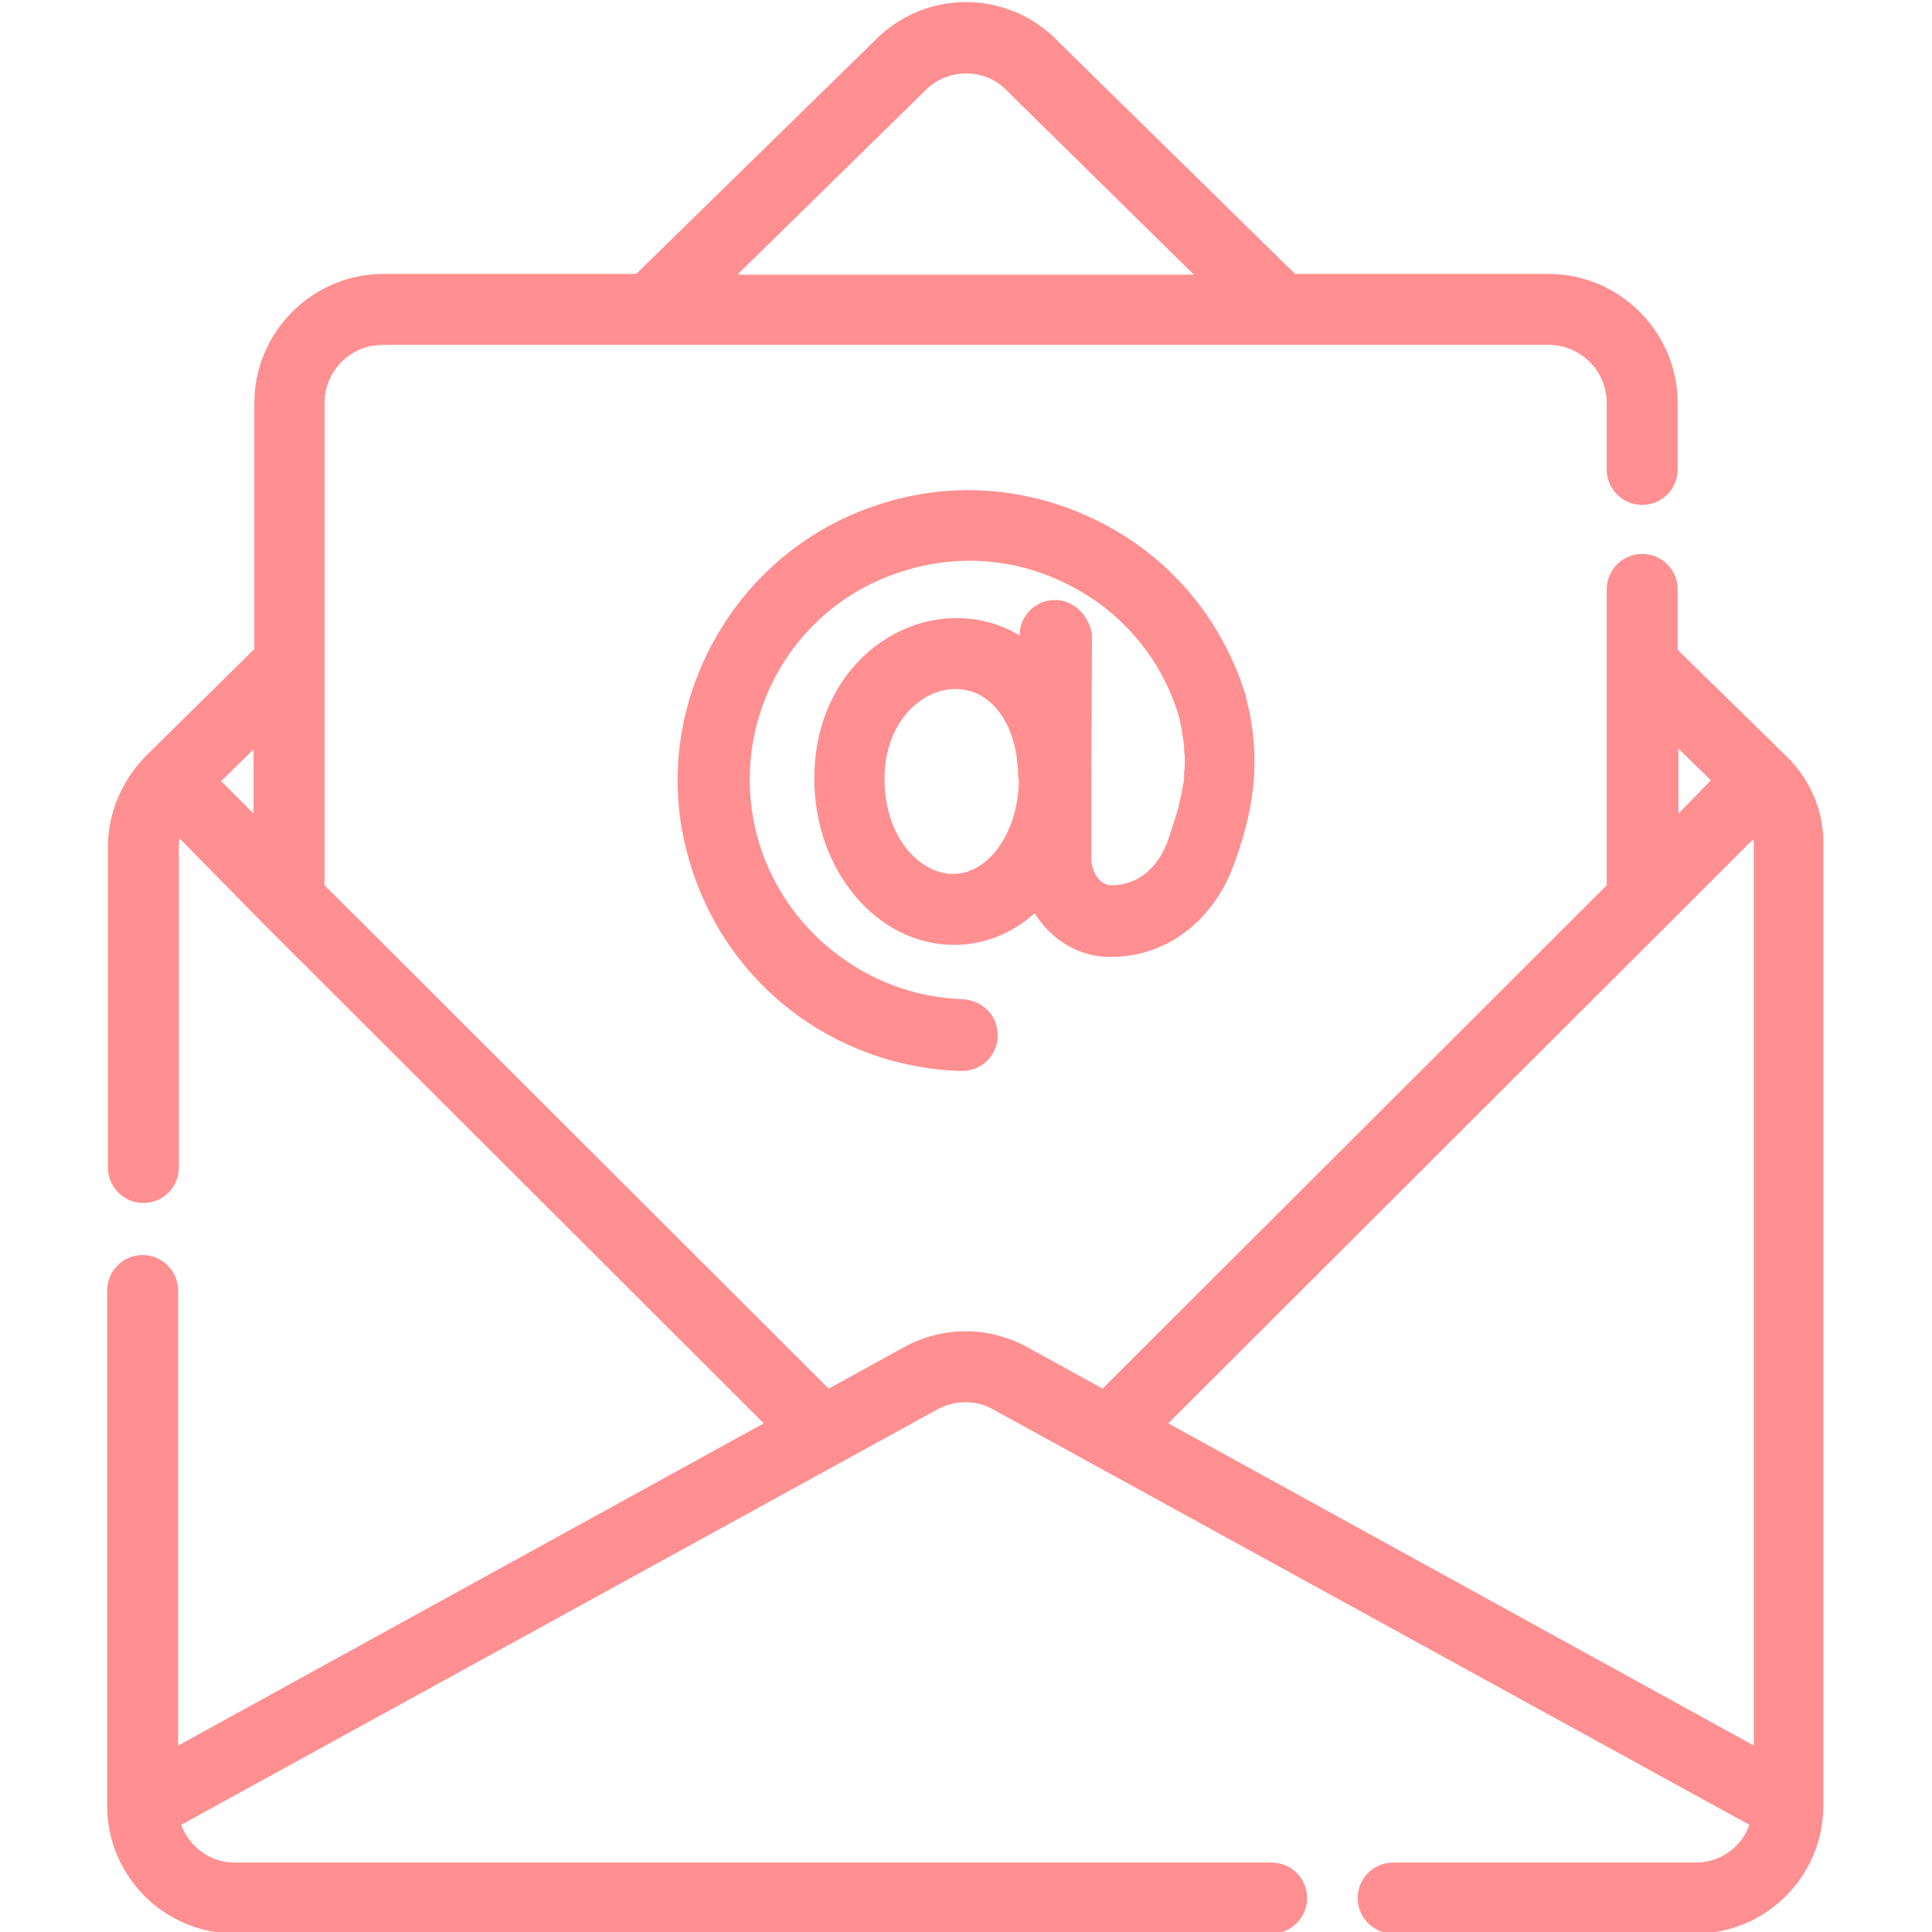
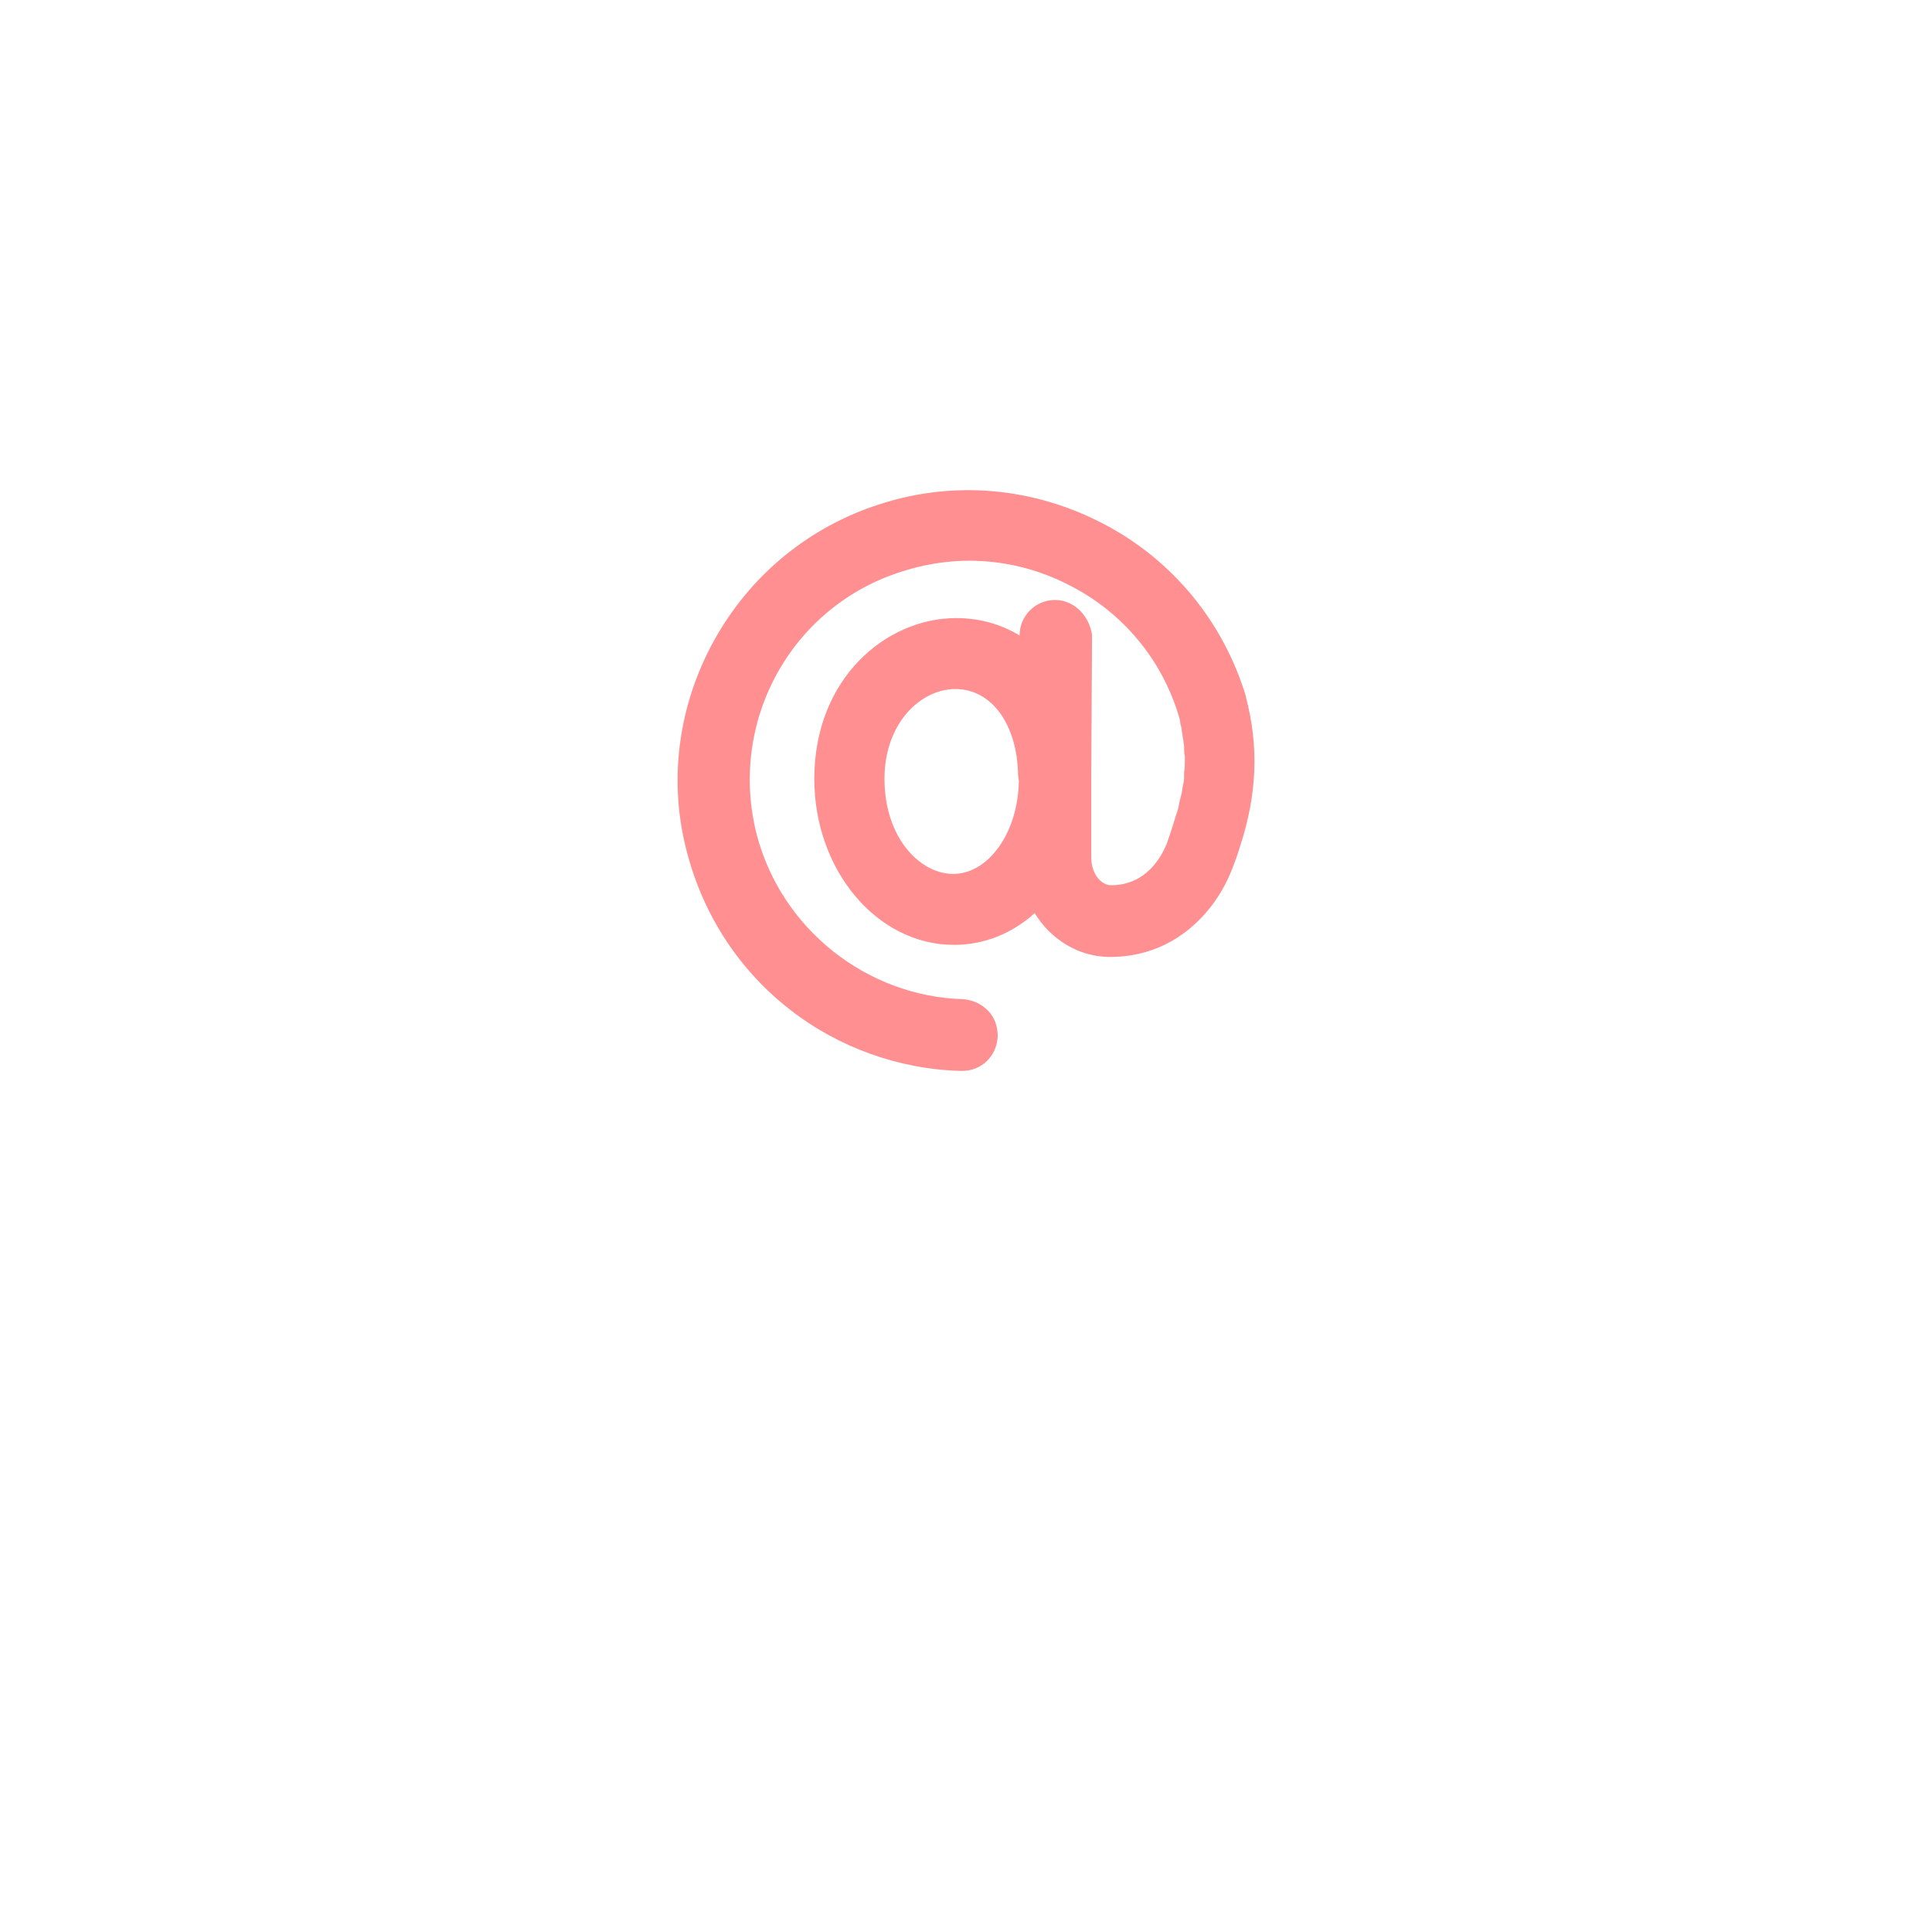
<svg xmlns="http://www.w3.org/2000/svg" version="1.1" id="Calque_1" x="0px" y="0px" viewBox="0 0 256 256" style="enable-background:new 0 0 256 256;" xml:space="preserve">
  <style type="text/css">
	.st0{fill:#ff8f90;}
</style>
  <g>
-     <path class="st0" d="M236.7,100.2C236.7,100.2,236.7,100.2,236.7,100.2C236.7,100.2,236.7,100.2,236.7,100.2   C236.7,100.2,236.7,100.1,236.7,100.2l-14.4-14.1v-8c0-2.6-2.1-4.7-4.7-4.7s-4.7,2.1-4.7,4.7v39.2l-66.8,66.7l-10-5.5   c-5.1-2.8-11.2-2.8-16.3,0l-10,5.5l-66.8-66.7V53.4c0-4.2,3.4-7.7,7.7-7.7h154.5c4.2,0,7.7,3.4,7.7,7.7v8.8c0,2.6,2.1,4.7,4.7,4.7   s4.7-2.1,4.7-4.7v-8.8c0-9.4-7.7-17.1-17.1-17.1h-33.6L139.5,4.8l-0.1-0.1c-6.5-5.9-16.3-5.9-22.8,0L84.3,36.3H50.8   c-9.4,0-17.1,7.7-17.1,17.1v32.6l-14.3,14.1c0,0,0,0,0,0c0,0,0,0,0,0c0,0,0,0,0,0c-3.2,3.2-5.1,7.6-5.1,12.1v42.5   c0,2.6,2.1,4.7,4.7,4.7c2.6,0,4.7-2.1,4.7-4.7v-42.5c0-0.4,0-0.7,0.1-1.1L35,122.5l66.2,66.1l-77.6,42.7V171c0-2.6-2.1-4.7-4.7-4.7   c-2.6,0-4.7,2.1-4.7,4.7v68.3c0,9.3,7.6,16.9,16.9,16.9h137.4c2.6,0,4.7-2.1,4.7-4.7s-2.1-4.7-4.7-4.7H31.1c-3.3,0-6-2.1-7.1-5   l87.2-47.9l13.1-7.2c2.3-1.2,5-1.2,7.2,0l13.1,7.2c0,0,0,0,0,0l87.2,47.9c-1,2.9-3.8,5-7.1,5h-40.1c-2.6,0-4.7,2.1-4.7,4.7   s2.1,4.7,4.7,4.7h40.1c9.3,0,16.9-7.6,16.9-16.9V112.4C241.8,107.8,240,103.4,236.7,100.2z M222.4,107.8v-8.6l4.3,4.2L222.4,107.8z    M221,122.5C221,122.5,221,122.5,221,122.5l11.3-11.3c0.1,0.4,0.1,0.7,0.1,1.1v119l-77.6-42.7L221,122.5z M33.6,107.8l-4.3-4.3   l4.3-4.2V107.8z M97.8,36.3L123,11.6c2.9-2.5,7.2-2.5,10,0l25.2,24.8H97.8z" />
    <path class="st0" d="M143.1,80.9c-0.9-0.9-2.1-1.4-3.3-1.4c-2.6,0-4.7,2.1-4.7,4.7l0,0c-2.5-1.5-5.3-2.3-8.4-2.3   c-9.3,0-18.8,8-18.8,21.3c0,12.1,8.3,22,18.5,22c4,0,7.7-1.5,10.7-4.2c0.5,0.8,1.1,1.6,1.8,2.3c2.3,2.3,5.2,3.5,8.2,3.5   c8.5,0,13.9-5.9,16.1-11.5c0.4-1,0.8-2.1,1.1-3.1c2.3-7,2.5-13.3,0.8-19.8c0,0,0,0,0,0c0,0,0,0,0,0l0-0.1   c-3-9.9-9.7-18.1-18.9-22.9c-9.2-4.8-19.7-5.8-29.6-2.6c-9.4,3-17.2,9.4-22,18.1c-4.8,8.7-6.1,18.8-3.5,28.3   c2.2,8.2,6.9,15.4,13.6,20.6c6.4,5,14.5,7.9,22.6,8.1l0.2,0c2.6,0,4.6-2,4.7-4.6c0-1.3-0.4-2.5-1.3-3.4c-0.9-0.9-2-1.4-3.3-1.5   c-12.8-0.4-24-9.3-27.3-21.7c-3.9-15,4.5-30.4,19.3-35c7.5-2.4,15.4-1.7,22.4,2c6.9,3.6,12,9.8,14.2,17.2c0.1,0.3,0.2,0.7,0.2,1   c0.1,0.3,0.2,0.7,0.2,1c0.1,0.4,0.1,0.8,0.2,1.2c0,0.3,0.1,0.6,0.1,0.8c0,0.4,0,0.9,0.1,1.3c0,0.2,0,0.5,0,0.7c0,0.5,0,0.9-0.1,1.4   c0,0.2,0,0.4,0,0.7c0,0.4-0.1,0.9-0.2,1.3c0,0.2-0.1,0.5-0.1,0.7c-0.1,0.4-0.2,0.8-0.3,1.2c-0.1,0.3-0.1,0.7-0.2,1   c-0.1,0.2-0.1,0.4-0.2,0.6c-0.4,1.3-0.8,2.6-1.3,4c-0.7,1.7-2.7,5.5-7.4,5.5c-0.7,0-1.3-0.5-1.5-0.7c-0.7-0.7-1.1-1.8-1.1-2.9   l0-9.9c0-0.3,0-0.6,0-0.8c0-0.1,0-0.2,0-0.3l0.1-18.6C144.5,82.9,144,81.8,143.1,80.9z M135,103.5c-0.1,6.8-4,12.3-8.7,12.3   c-4.4,0-9.1-4.8-9.1-12.6c0-7.4,4.8-11.9,9.4-11.9c4.8,0,8.2,4.7,8.3,11.4L135,103.5z M127.3,141L127.3,141L127.3,141L127.3,141z" />
  </g>
</svg>